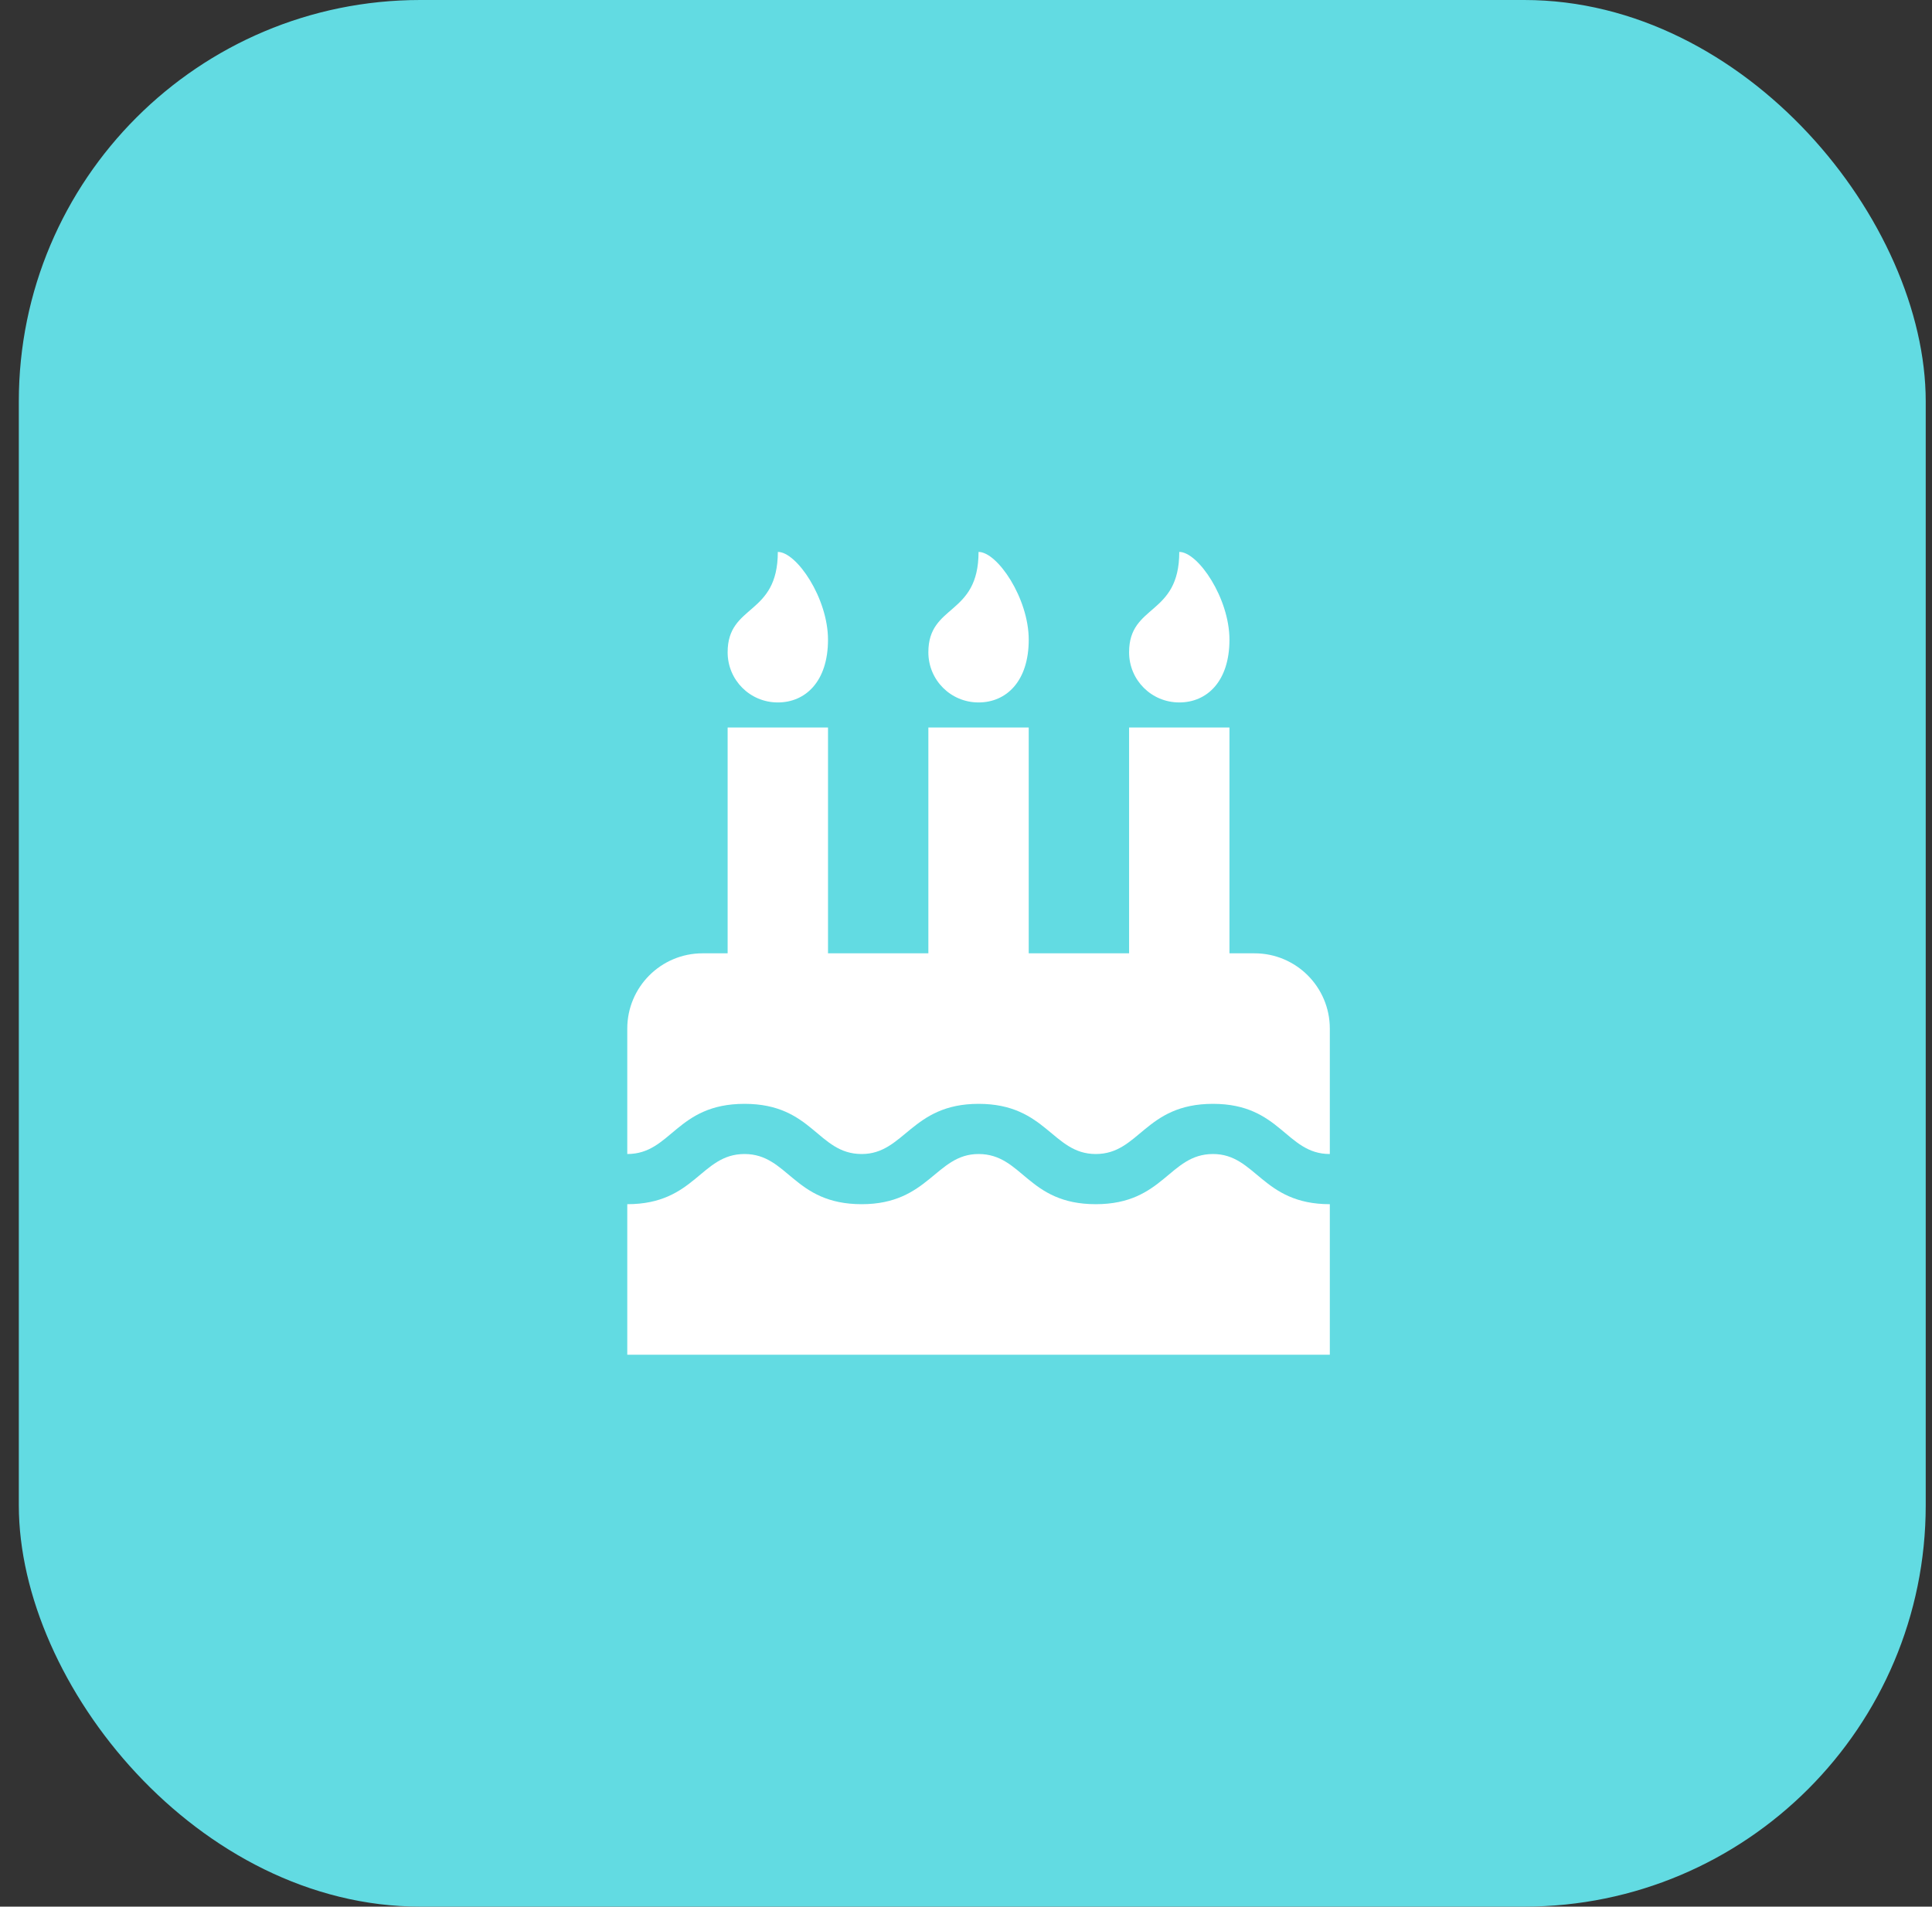
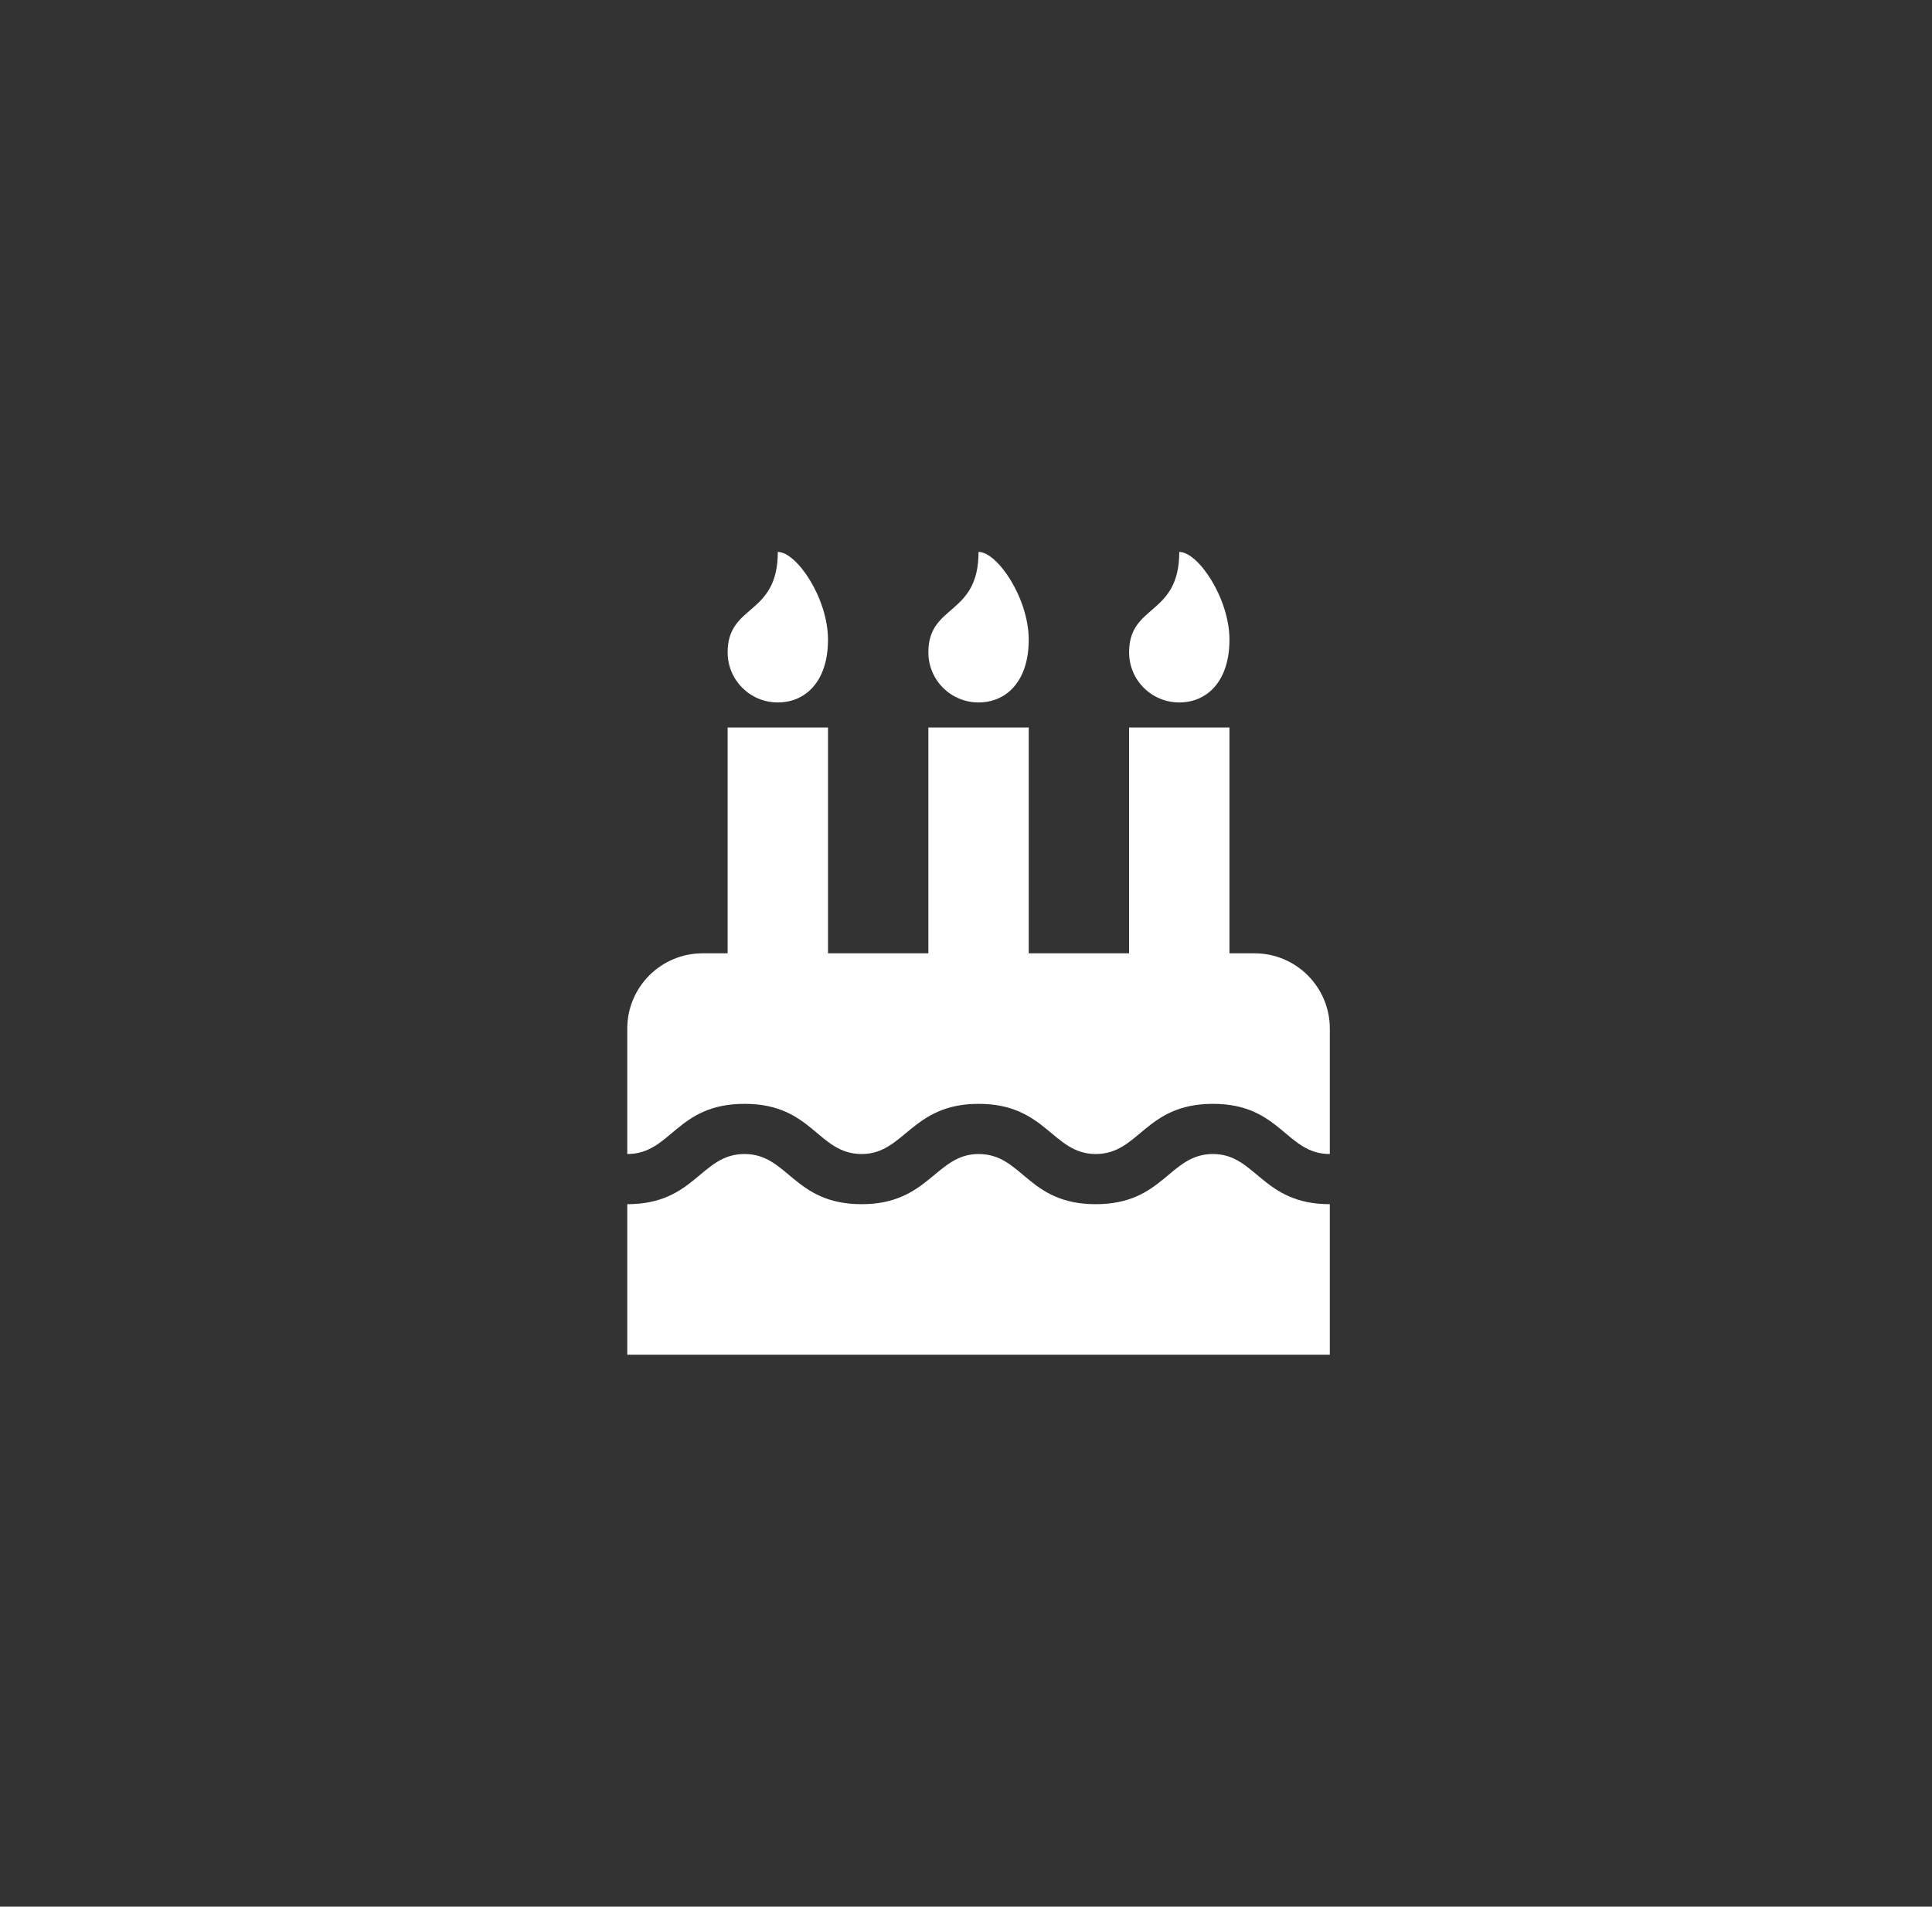
<svg xmlns="http://www.w3.org/2000/svg" width="77" height="76" viewBox="0 0 77 76" fill="none">
  <rect x="0" y="0" width="77" height="76" fill="#333333" stroke="none" />
-   <rect x="0.75" width="76" height="76" rx="16" fill="#62DBE2" />
  <g clip-path="url(#clip0_394_1867)">
-     <path d="M53 46C51.249 46 51.046 44 48.344 44C45.629 44 45.417 46 43.672 46C41.941 46 41.706 44 39 44C36.322 44 36.049 46 34.344 46C32.584 46 32.394 44 29.672 44C26.95 44 26.756 46 25 46V41C25 39.344 26.344 38 28 38H29V29H33V38H37V29H41V38H45V29H49V38H50C51.656 38 53 39.344 53 41V46ZM53 54H25V48C27.71 48 27.923 46 29.672 46C31.419 46 31.625 48 34.344 48C37.021 48 37.295 46 39 46C40.759 46 40.95 48 43.672 48C46.382 48 46.595 46 48.344 46C50.062 46 50.297 48 53 48V54ZM31 28C29.891 28 29 27.109 29 26C29 24.062 31 24.562 31 22C31.75 22 33 23.844 33 25.5C33 27.156 32.109 28 31 28ZM39 28C37.891 28 37 27.109 37 26C37 24.062 39 24.562 39 22C39.75 22 41 23.844 41 25.5C41 27.156 40.109 28 39 28ZM47 28C45.891 28 45 27.109 45 26C45 24.062 47 24.562 47 22C47.75 22 49 23.844 49 25.5C49 27.156 48.109 28 47 28Z" fill="white" />
+     <path d="M53 46C51.249 46 51.046 44 48.344 44C45.629 44 45.417 46 43.672 46C41.941 46 41.706 44 39 44C36.322 44 36.049 46 34.344 46C32.584 46 32.394 44 29.672 44C26.95 44 26.756 46 25 46V41C25 39.344 26.344 38 28 38H29V29H33V38H37V29H41V38H45V29H49V38H50C51.656 38 53 39.344 53 41V46M53 54H25V48C27.71 48 27.923 46 29.672 46C31.419 46 31.625 48 34.344 48C37.021 48 37.295 46 39 46C40.759 46 40.95 48 43.672 48C46.382 48 46.595 46 48.344 46C50.062 46 50.297 48 53 48V54ZM31 28C29.891 28 29 27.109 29 26C29 24.062 31 24.562 31 22C31.75 22 33 23.844 33 25.5C33 27.156 32.109 28 31 28ZM39 28C37.891 28 37 27.109 37 26C37 24.062 39 24.562 39 22C39.75 22 41 23.844 41 25.5C41 27.156 40.109 28 39 28ZM47 28C45.891 28 45 27.109 45 26C45 24.062 47 24.562 47 22C47.75 22 49 23.844 49 25.5C49 27.156 48.109 28 47 28Z" fill="white" />
  </g>
  <defs>
    <clipPath id="clip0_394_1867">
      <rect width="28" height="32" fill="white" transform="translate(25 22)" />
    </clipPath>
  </defs>
</svg>